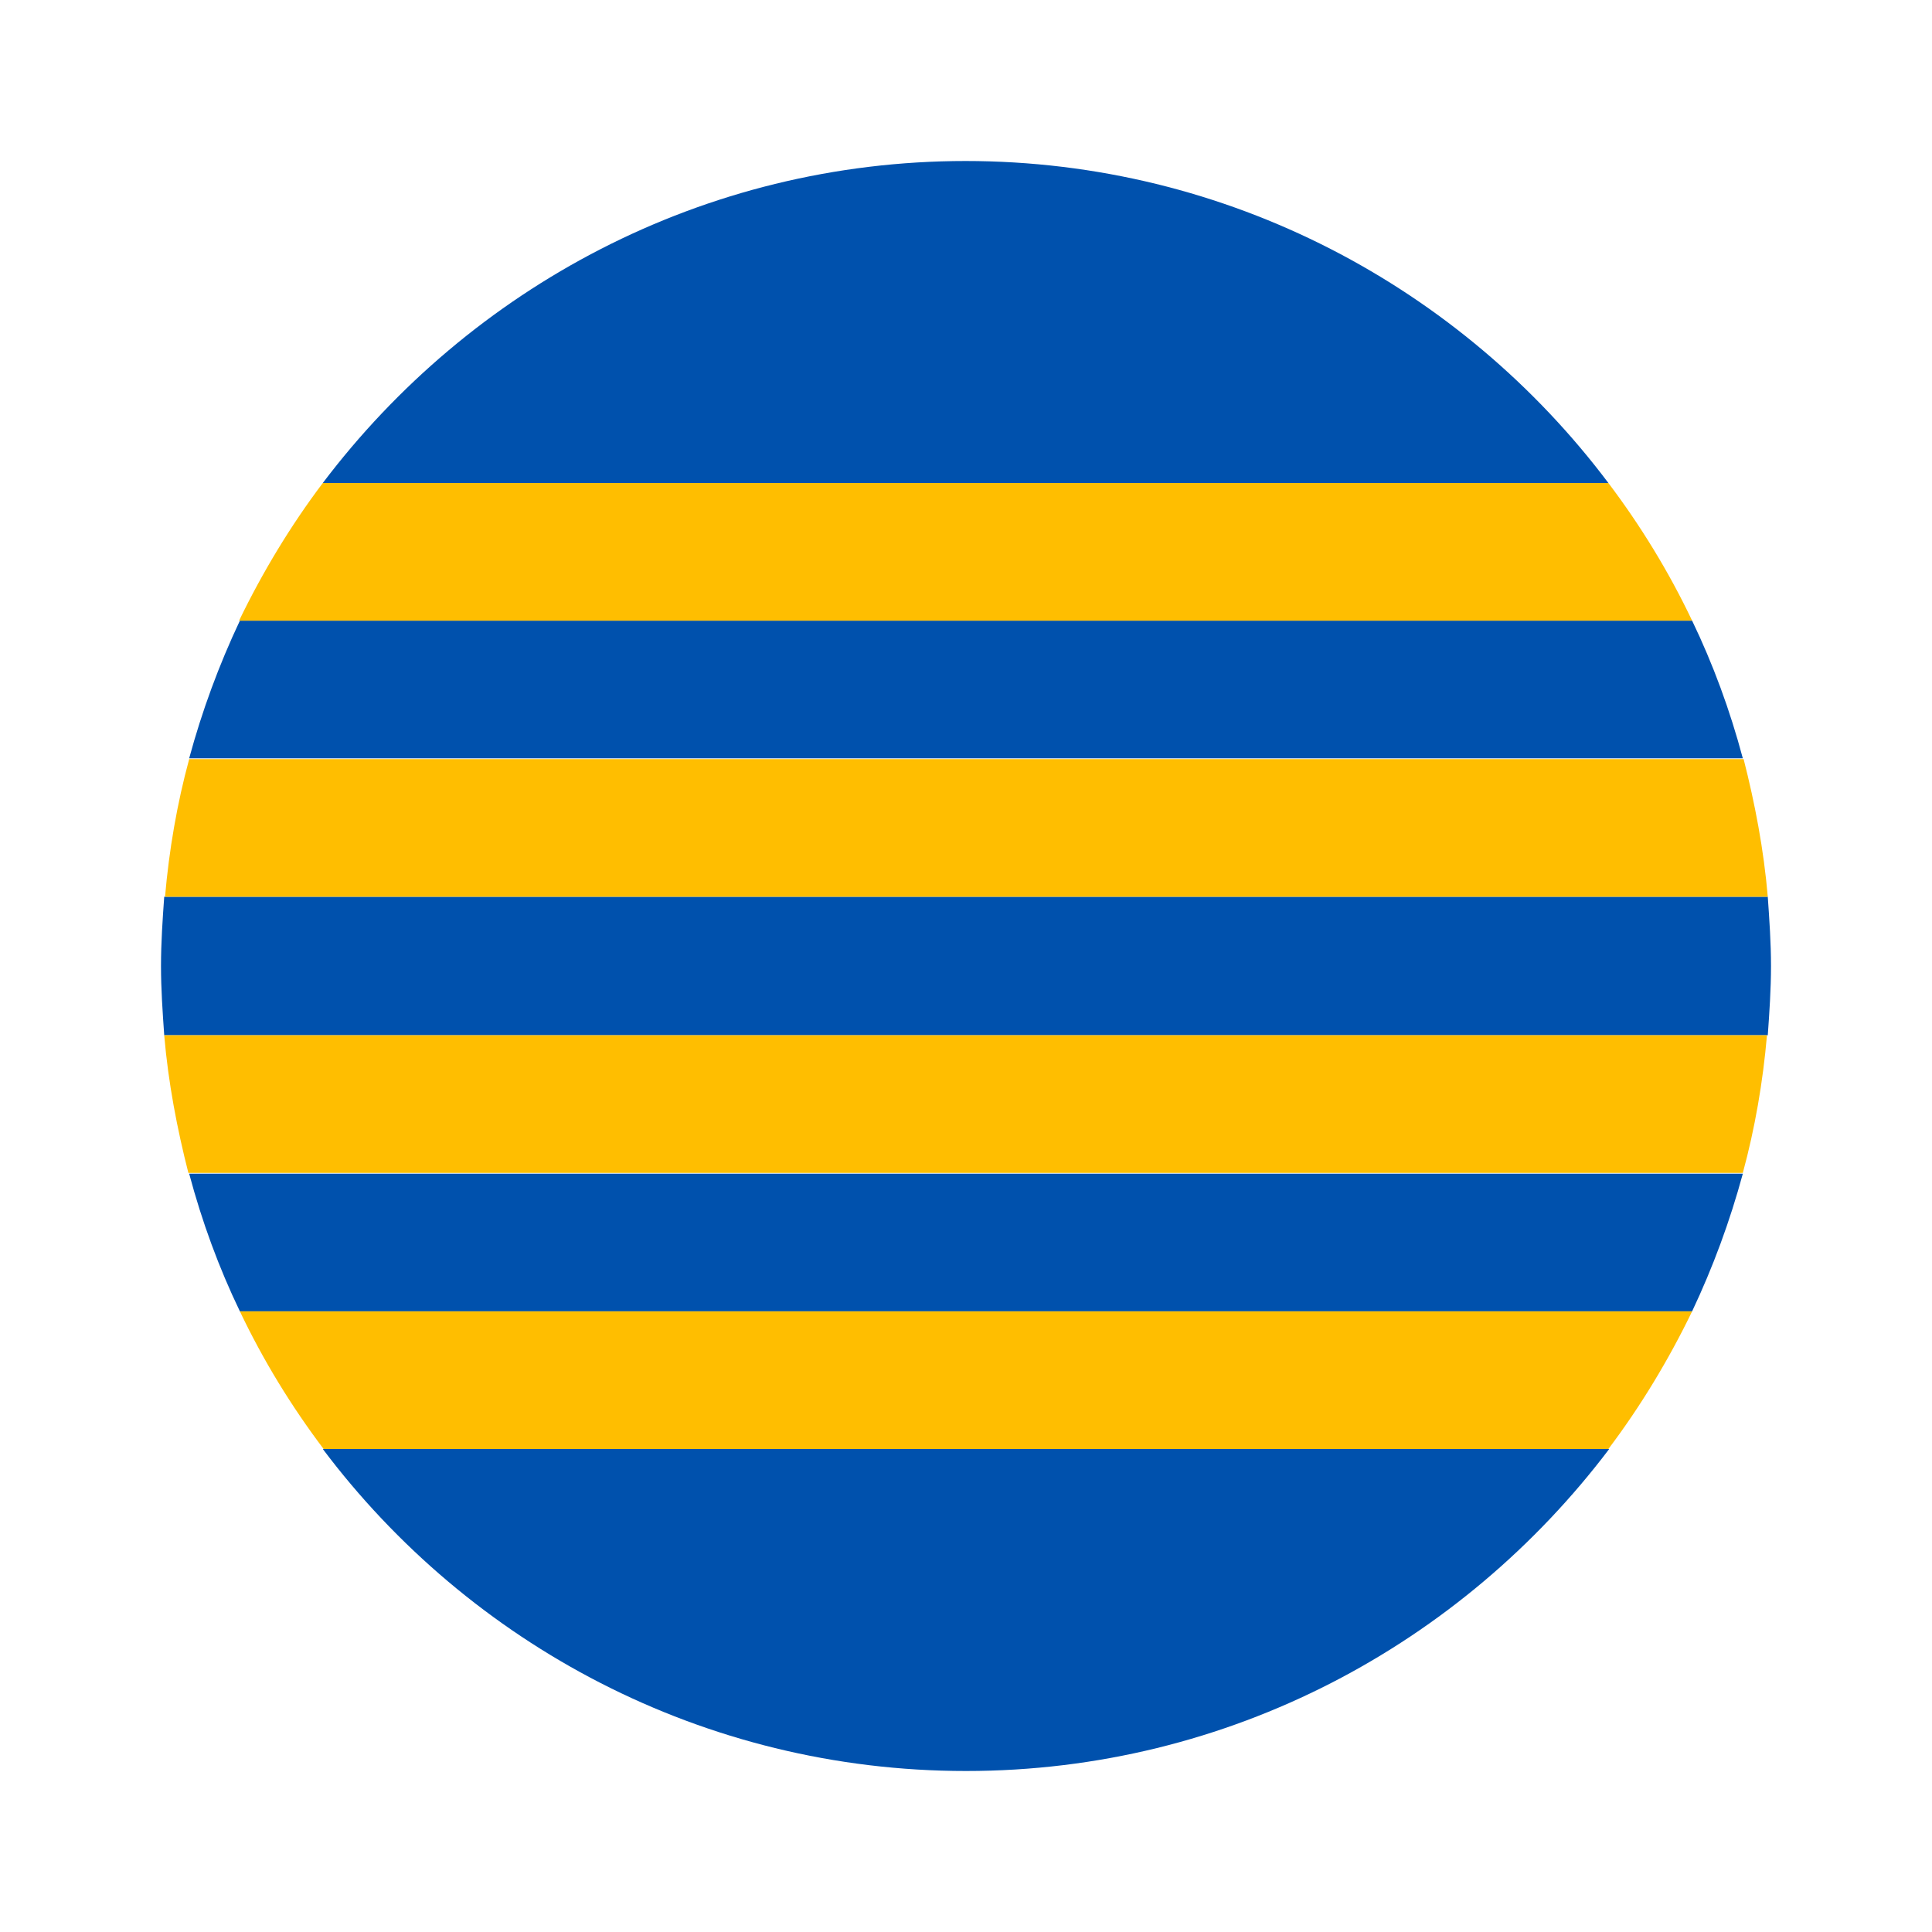
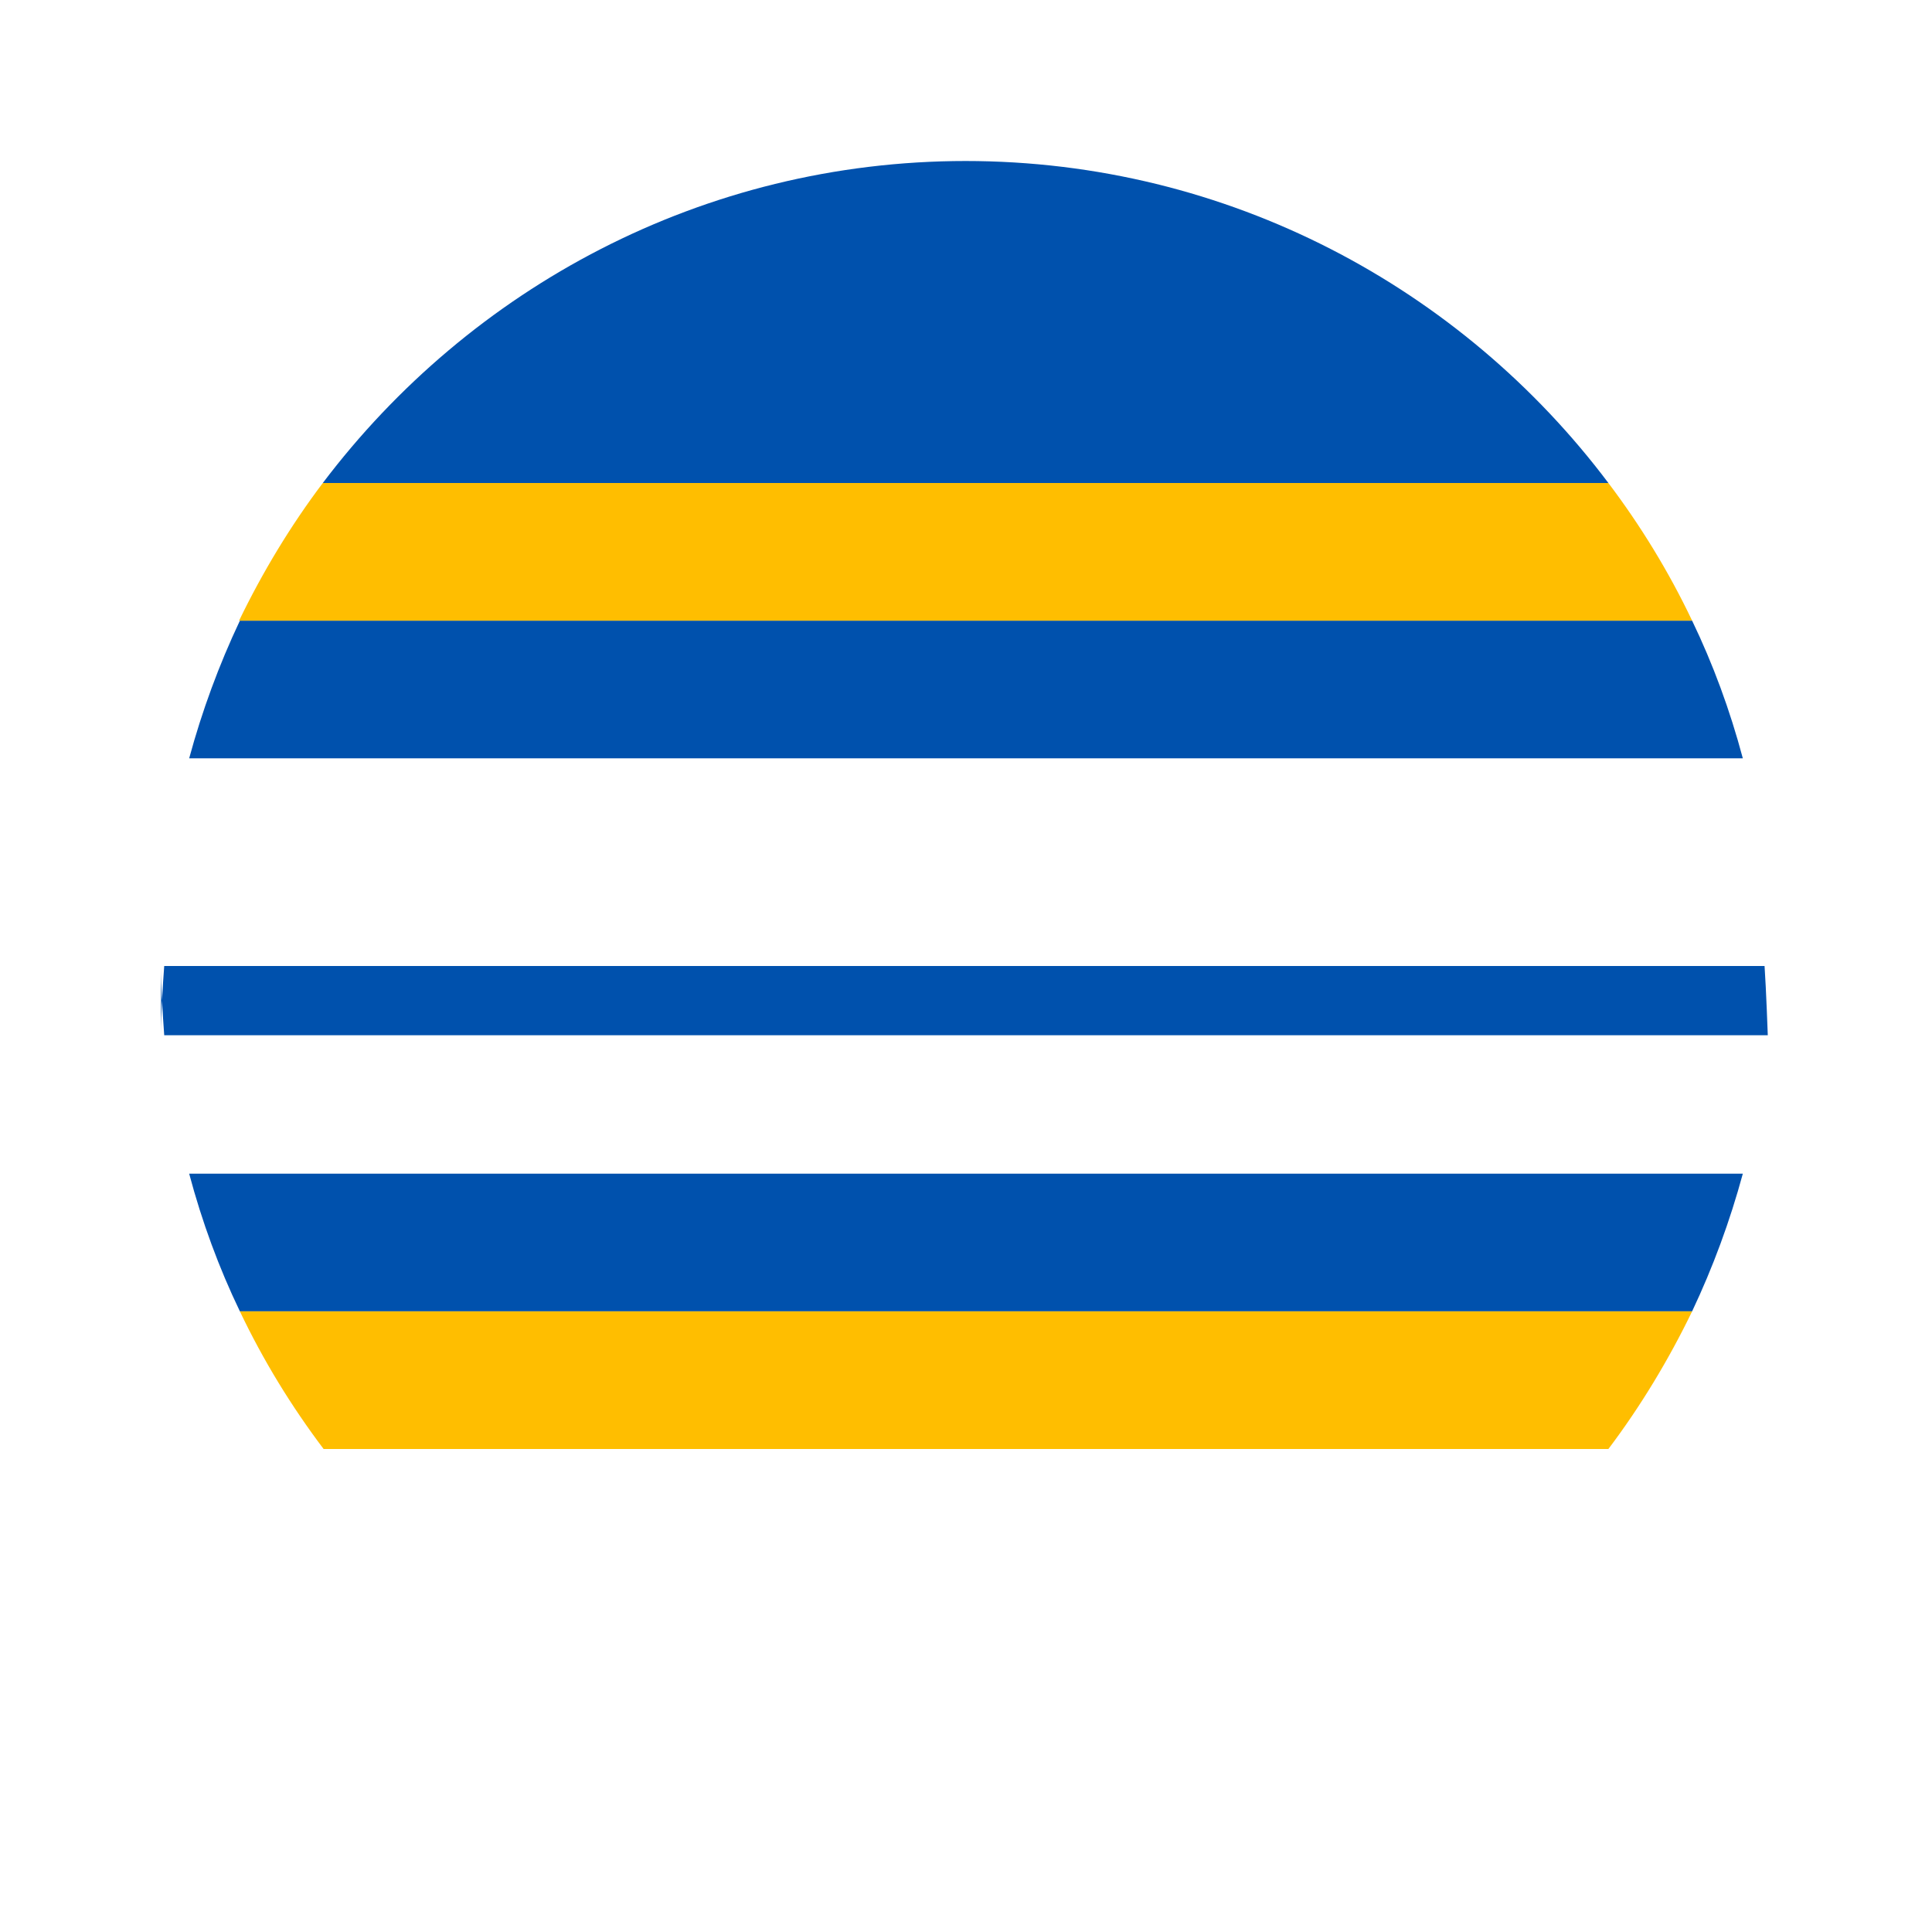
<svg xmlns="http://www.w3.org/2000/svg" id="Layer_1" viewBox="0 0 24 24">
  <defs>
    <style>.cls-1{fill:#0051ad;}.cls-2{fill:#ffbe00;}</style>
  </defs>
-   <path class="cls-1" d="M12,22c3.27,0,6.16-1.58,7.99-4H4.01c1.82,2.42,4.72,4,7.99,4Z" />
  <path class="cls-1" d="M12,2c-3.27,0-6.16,1.58-7.99,4h15.97c-1.82-2.42-4.72-4-7.99-4Z" />
-   <path class="cls-1" d="M2,12c0,.29,.02,.57,.04,.86H21.96c.02-.28,.04-.57,.04-.86s-.02-.57-.04-.86H2.04c-.02,.28-.04,.57-.04,.86Z" />
+   <path class="cls-1" d="M2,12c0,.29,.02,.57,.04,.86H21.96s-.02-.57-.04-.86H2.04c-.02,.28-.04,.57-.04,.86Z" />
  <path class="cls-1" d="M2.98,16.29H21.02c.26-.55,.47-1.12,.63-1.71H2.35c.16,.6,.37,1.17,.63,1.71Z" />
  <path class="cls-1" d="M2.98,7.71c-.26,.55-.47,1.12-.63,1.71H21.65c-.16-.6-.37-1.17-.63-1.71H2.98Z" />
-   <path class="cls-2" d="M2.35,14.57H21.65c.15-.55,.25-1.13,.3-1.71H2.04c.05,.59,.16,1.16,.3,1.71Z" />
  <path class="cls-2" d="M4.01,18h15.97c.4-.53,.75-1.11,1.04-1.71H2.98c.29,.61,.64,1.18,1.04,1.71Z" />
-   <path class="cls-2" d="M2.04,11.14H21.96c-.05-.59-.16-1.16-.3-1.71H2.35c-.15,.55-.25,1.13-.3,1.71Z" />
  <path class="cls-2" d="M19.99,6H4.01c-.4,.53-.75,1.11-1.04,1.71H21.02c-.29-.61-.64-1.18-1.04-1.71Z" />
</svg>